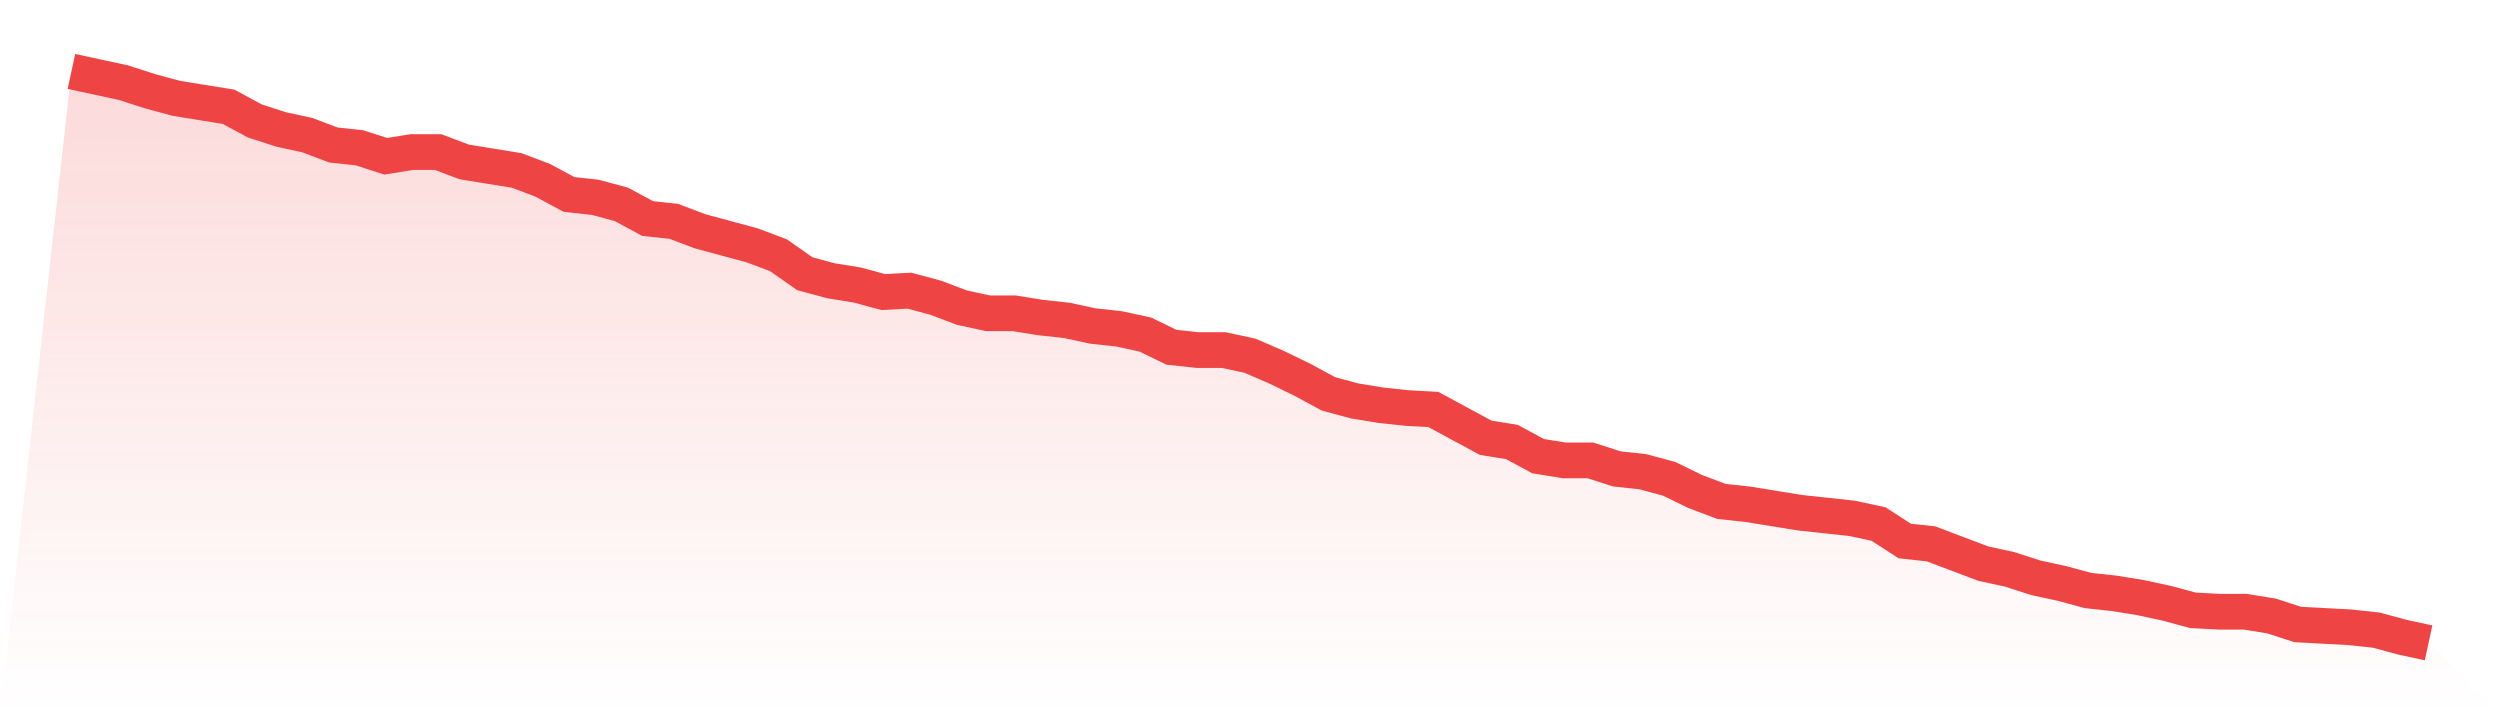
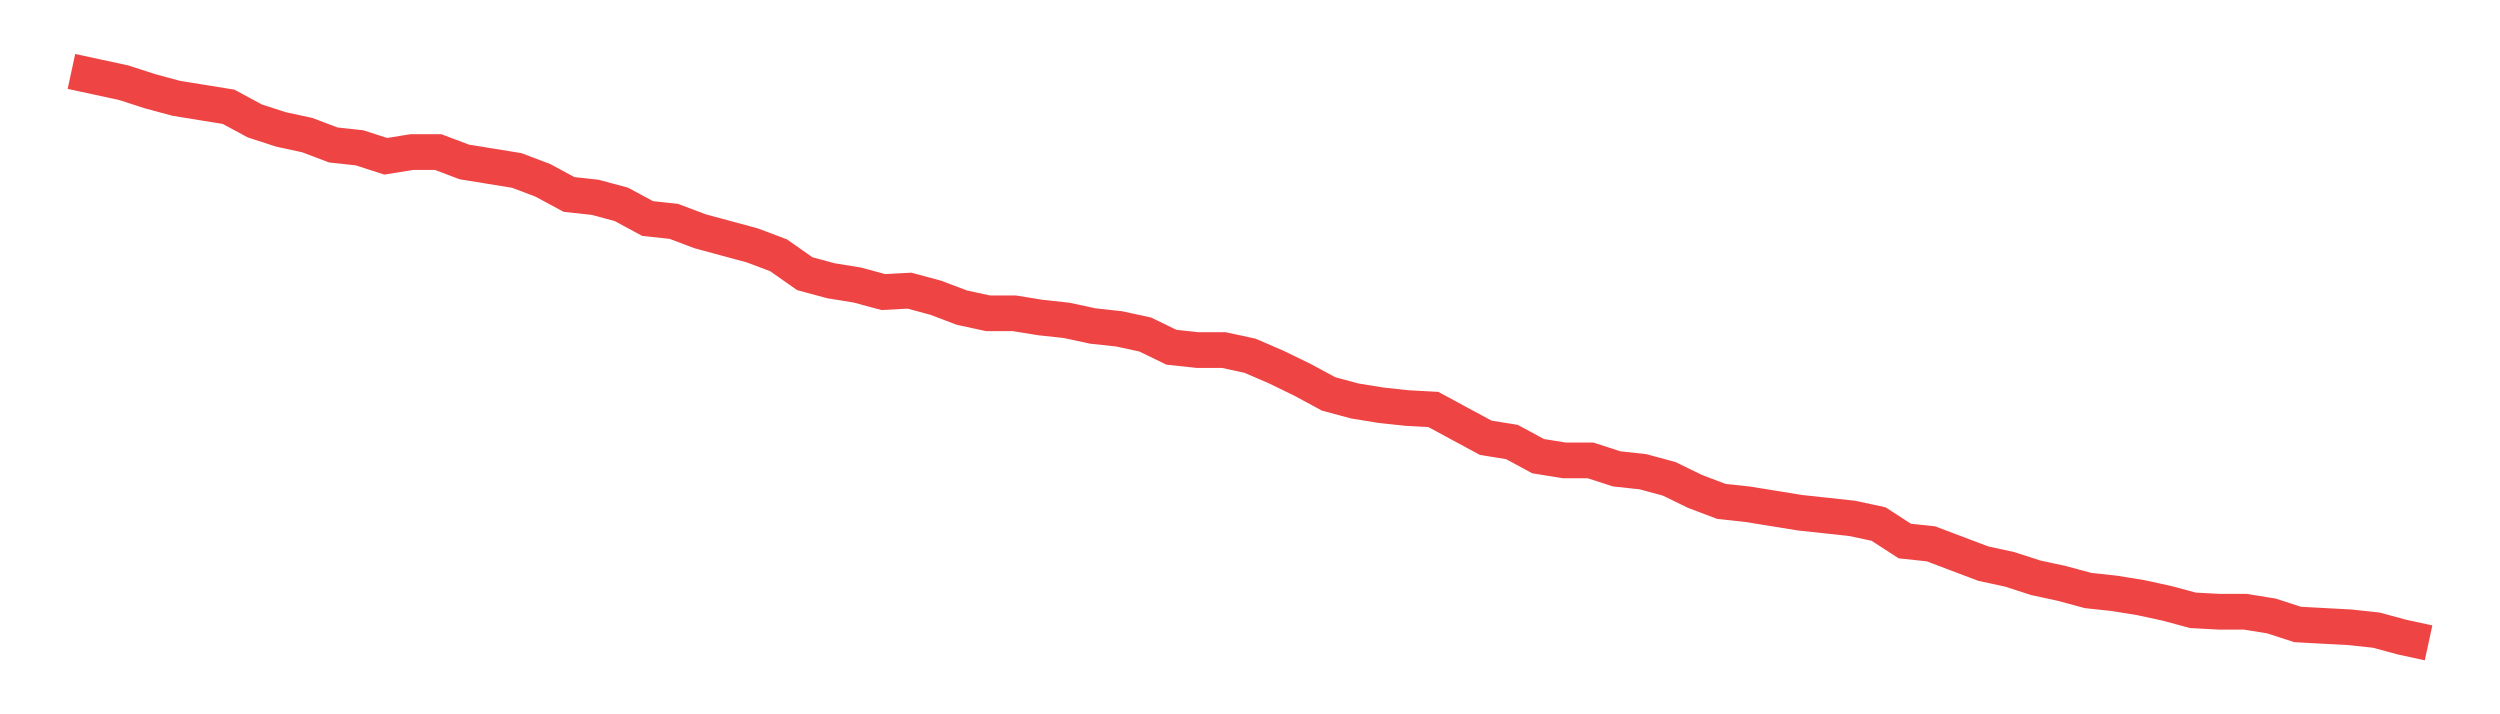
<svg xmlns="http://www.w3.org/2000/svg" viewBox="0 0 140 40">
  <defs>
    <linearGradient id="gradient" x1="0" x2="0" y1="0" y2="1">
      <stop offset="0%" stop-color="#ef4444" stop-opacity="0.2" />
      <stop offset="100%" stop-color="#ef4444" stop-opacity="0" />
    </linearGradient>
  </defs>
-   <path d="M4,4 L4,4 L5.467,4.317 L6.933,4.634 L8.4,5.109 L9.867,5.505 L11.333,5.743 L12.8,5.98 L14.267,6.772 L15.733,7.248 L17.2,7.564 L18.667,8.119 L20.133,8.277 L21.6,8.752 L23.067,8.515 L24.533,8.515 L26,9.069 L27.467,9.307 L28.933,9.545 L30.4,10.099 L31.867,10.891 L33.333,11.05 L34.8,11.446 L36.267,12.238 L37.733,12.396 L39.2,12.95 L40.667,13.347 L42.133,13.743 L43.6,14.297 L45.067,15.327 L46.533,15.723 L48,15.96 L49.467,16.356 L50.933,16.277 L52.4,16.673 L53.867,17.228 L55.333,17.545 L56.8,17.545 L58.267,17.782 L59.733,17.941 L61.2,18.257 L62.667,18.416 L64.133,18.733 L65.6,19.446 L67.067,19.604 L68.533,19.604 L70,19.921 L71.467,20.554 L72.933,21.267 L74.4,22.059 L75.867,22.455 L77.333,22.693 L78.8,22.851 L80.267,22.931 L81.733,23.723 L83.2,24.515 L84.667,24.752 L86.133,25.545 L87.6,25.782 L89.067,25.782 L90.533,26.257 L92,26.416 L93.467,26.812 L94.933,27.525 L96.4,28.079 L97.867,28.238 L99.333,28.475 L100.8,28.713 L102.267,28.871 L103.733,29.03 L105.2,29.347 L106.667,30.297 L108.133,30.455 L109.6,31.01 L111.067,31.564 L112.533,31.881 L114,32.356 L115.467,32.673 L116.933,33.069 L118.4,33.228 L119.867,33.465 L121.333,33.782 L122.8,34.178 L124.267,34.257 L125.733,34.257 L127.2,34.495 L128.667,34.97 L130.133,35.05 L131.6,35.129 L133.067,35.287 L134.533,35.683 L136,36 L140,40 L0,40 z" fill="url(#gradient)" />
  <path d="M4,4 L4,4 L5.467,4.317 L6.933,4.634 L8.4,5.109 L9.867,5.505 L11.333,5.743 L12.8,5.98 L14.267,6.772 L15.733,7.248 L17.2,7.564 L18.667,8.119 L20.133,8.277 L21.6,8.752 L23.067,8.515 L24.533,8.515 L26,9.069 L27.467,9.307 L28.933,9.545 L30.4,10.099 L31.867,10.891 L33.333,11.05 L34.8,11.446 L36.267,12.238 L37.733,12.396 L39.2,12.95 L40.667,13.347 L42.133,13.743 L43.6,14.297 L45.067,15.327 L46.533,15.723 L48,15.96 L49.467,16.356 L50.933,16.277 L52.4,16.673 L53.867,17.228 L55.333,17.545 L56.8,17.545 L58.267,17.782 L59.733,17.941 L61.2,18.257 L62.667,18.416 L64.133,18.733 L65.6,19.446 L67.067,19.604 L68.533,19.604 L70,19.921 L71.467,20.554 L72.933,21.267 L74.4,22.059 L75.867,22.455 L77.333,22.693 L78.8,22.851 L80.267,22.931 L81.733,23.723 L83.2,24.515 L84.667,24.752 L86.133,25.545 L87.6,25.782 L89.067,25.782 L90.533,26.257 L92,26.416 L93.467,26.812 L94.933,27.525 L96.4,28.079 L97.867,28.238 L99.333,28.475 L100.8,28.713 L102.267,28.871 L103.733,29.03 L105.2,29.347 L106.667,30.297 L108.133,30.455 L109.6,31.01 L111.067,31.564 L112.533,31.881 L114,32.356 L115.467,32.673 L116.933,33.069 L118.4,33.228 L119.867,33.465 L121.333,33.782 L122.8,34.178 L124.267,34.257 L125.733,34.257 L127.2,34.495 L128.667,34.97 L130.133,35.05 L131.6,35.129 L133.067,35.287 L134.533,35.683 L136,36" fill="none" stroke="#ef4444" stroke-width="2" />
</svg>